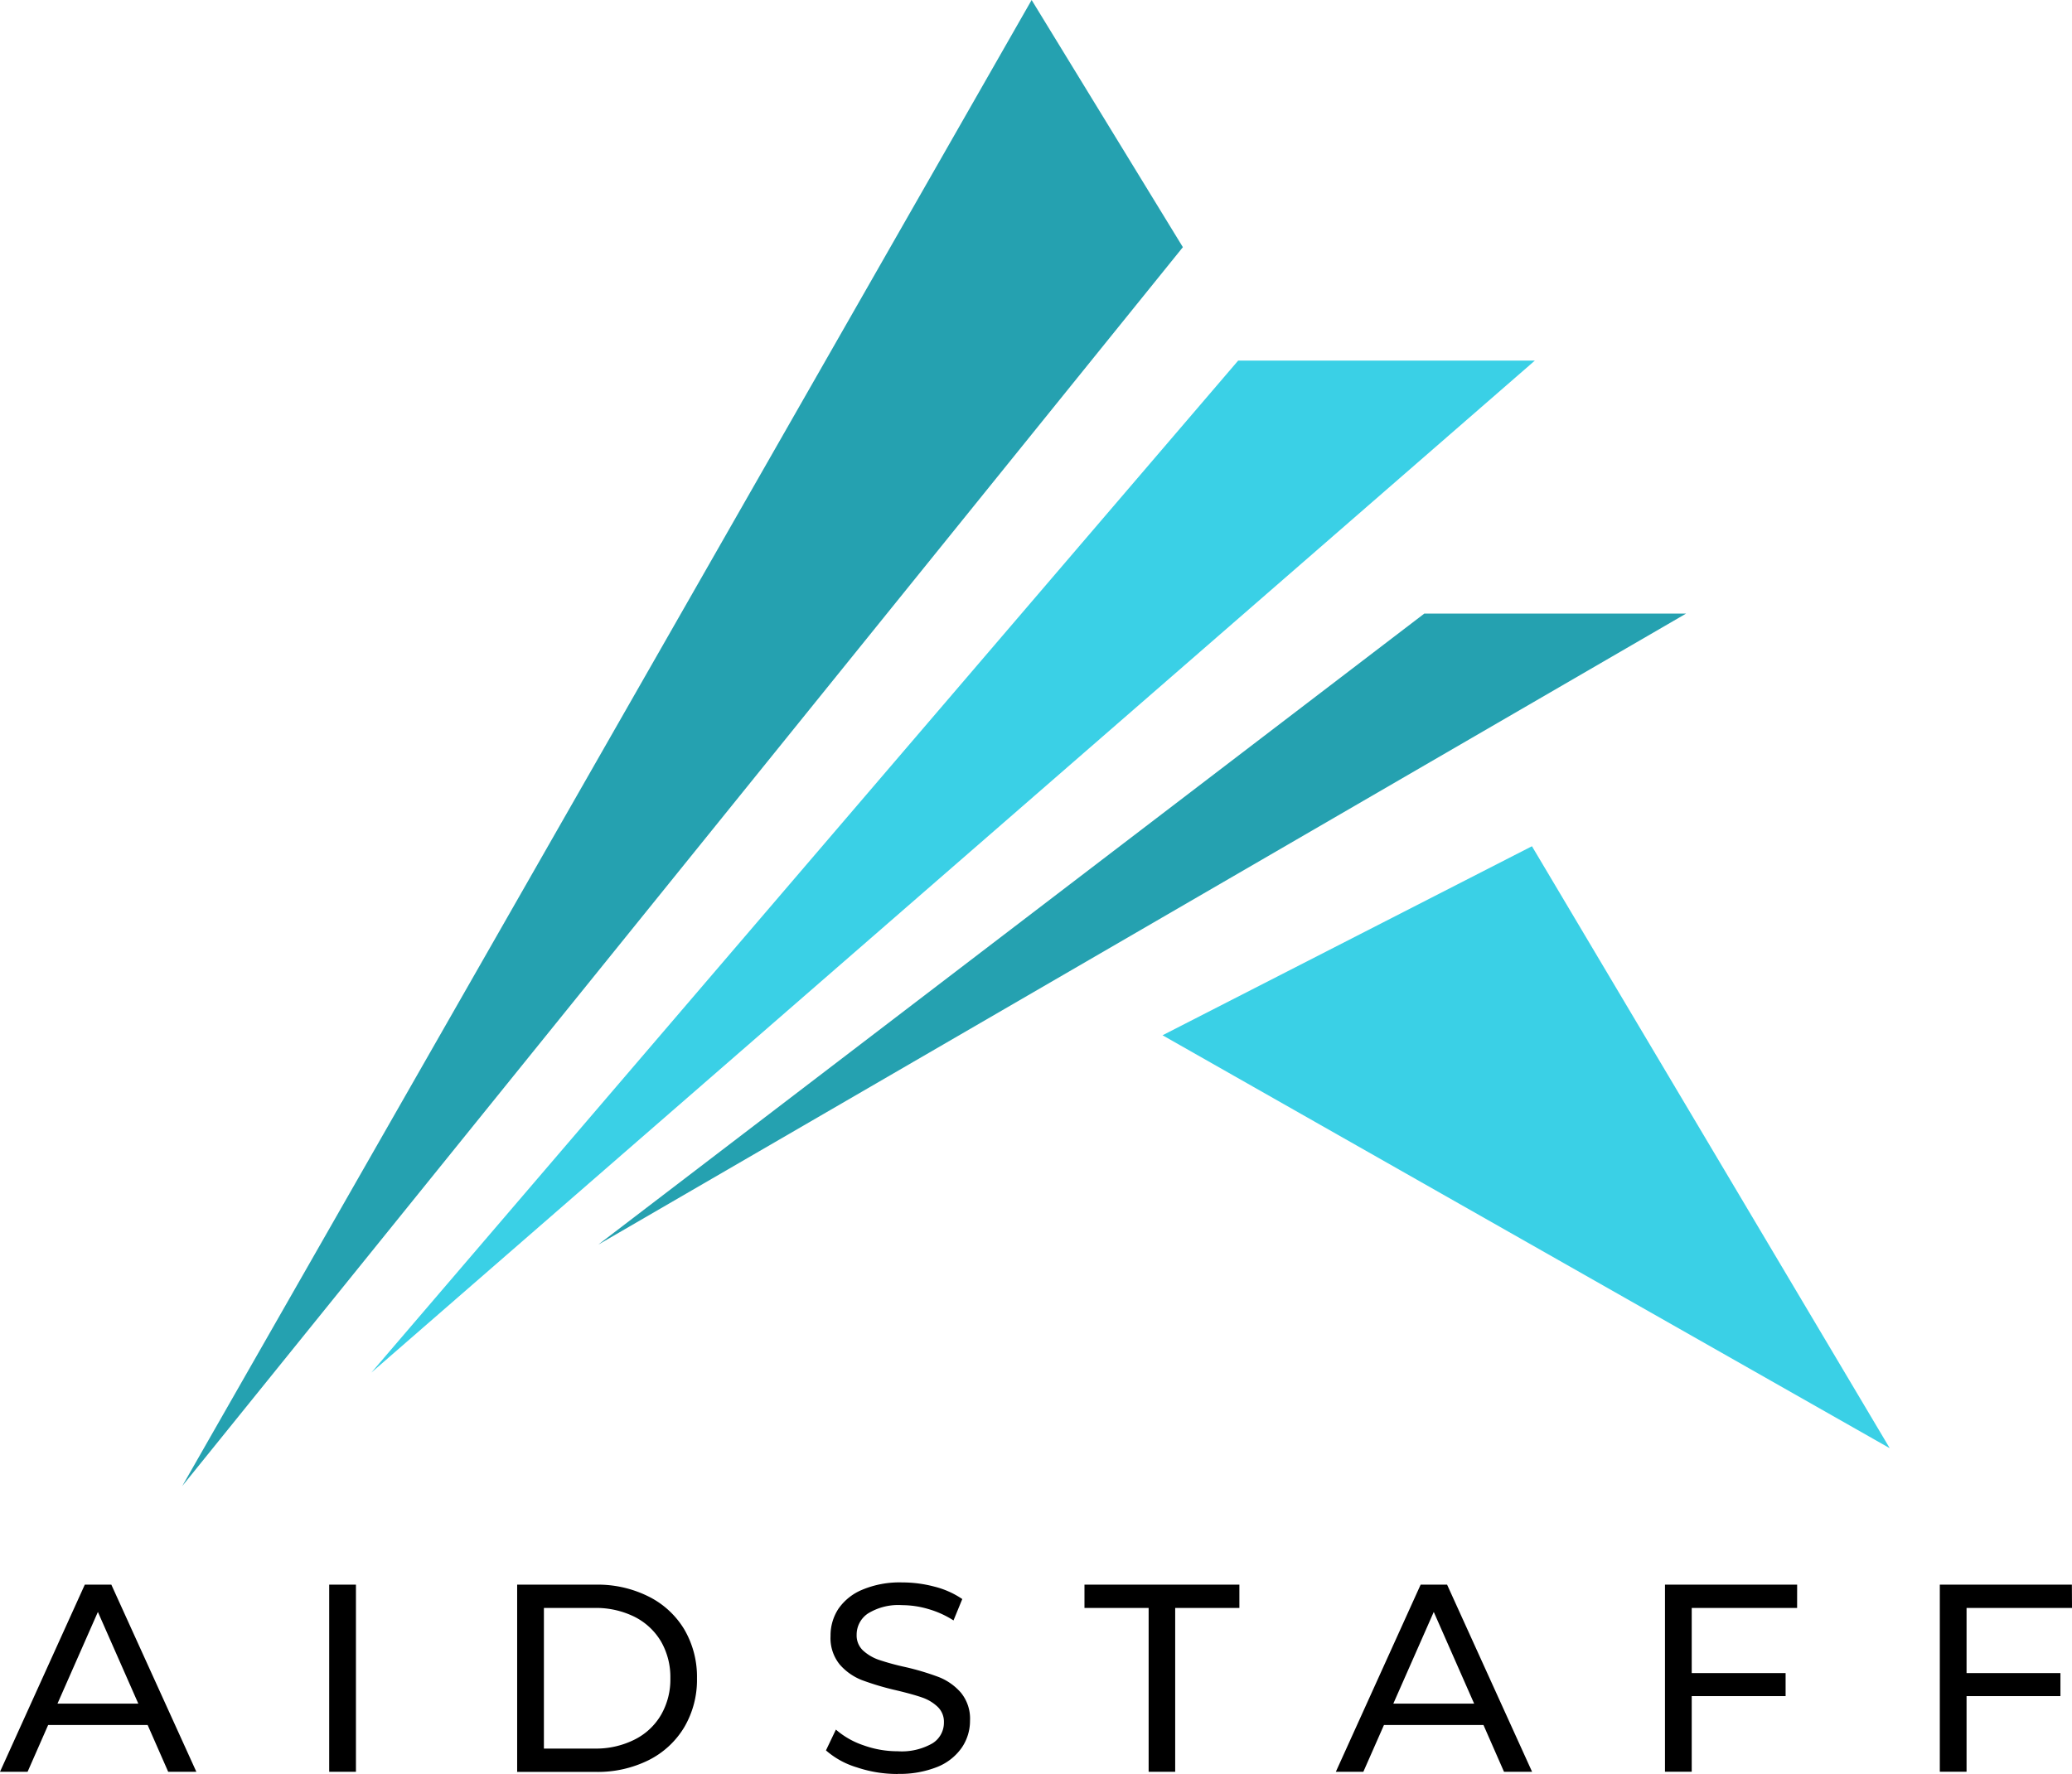
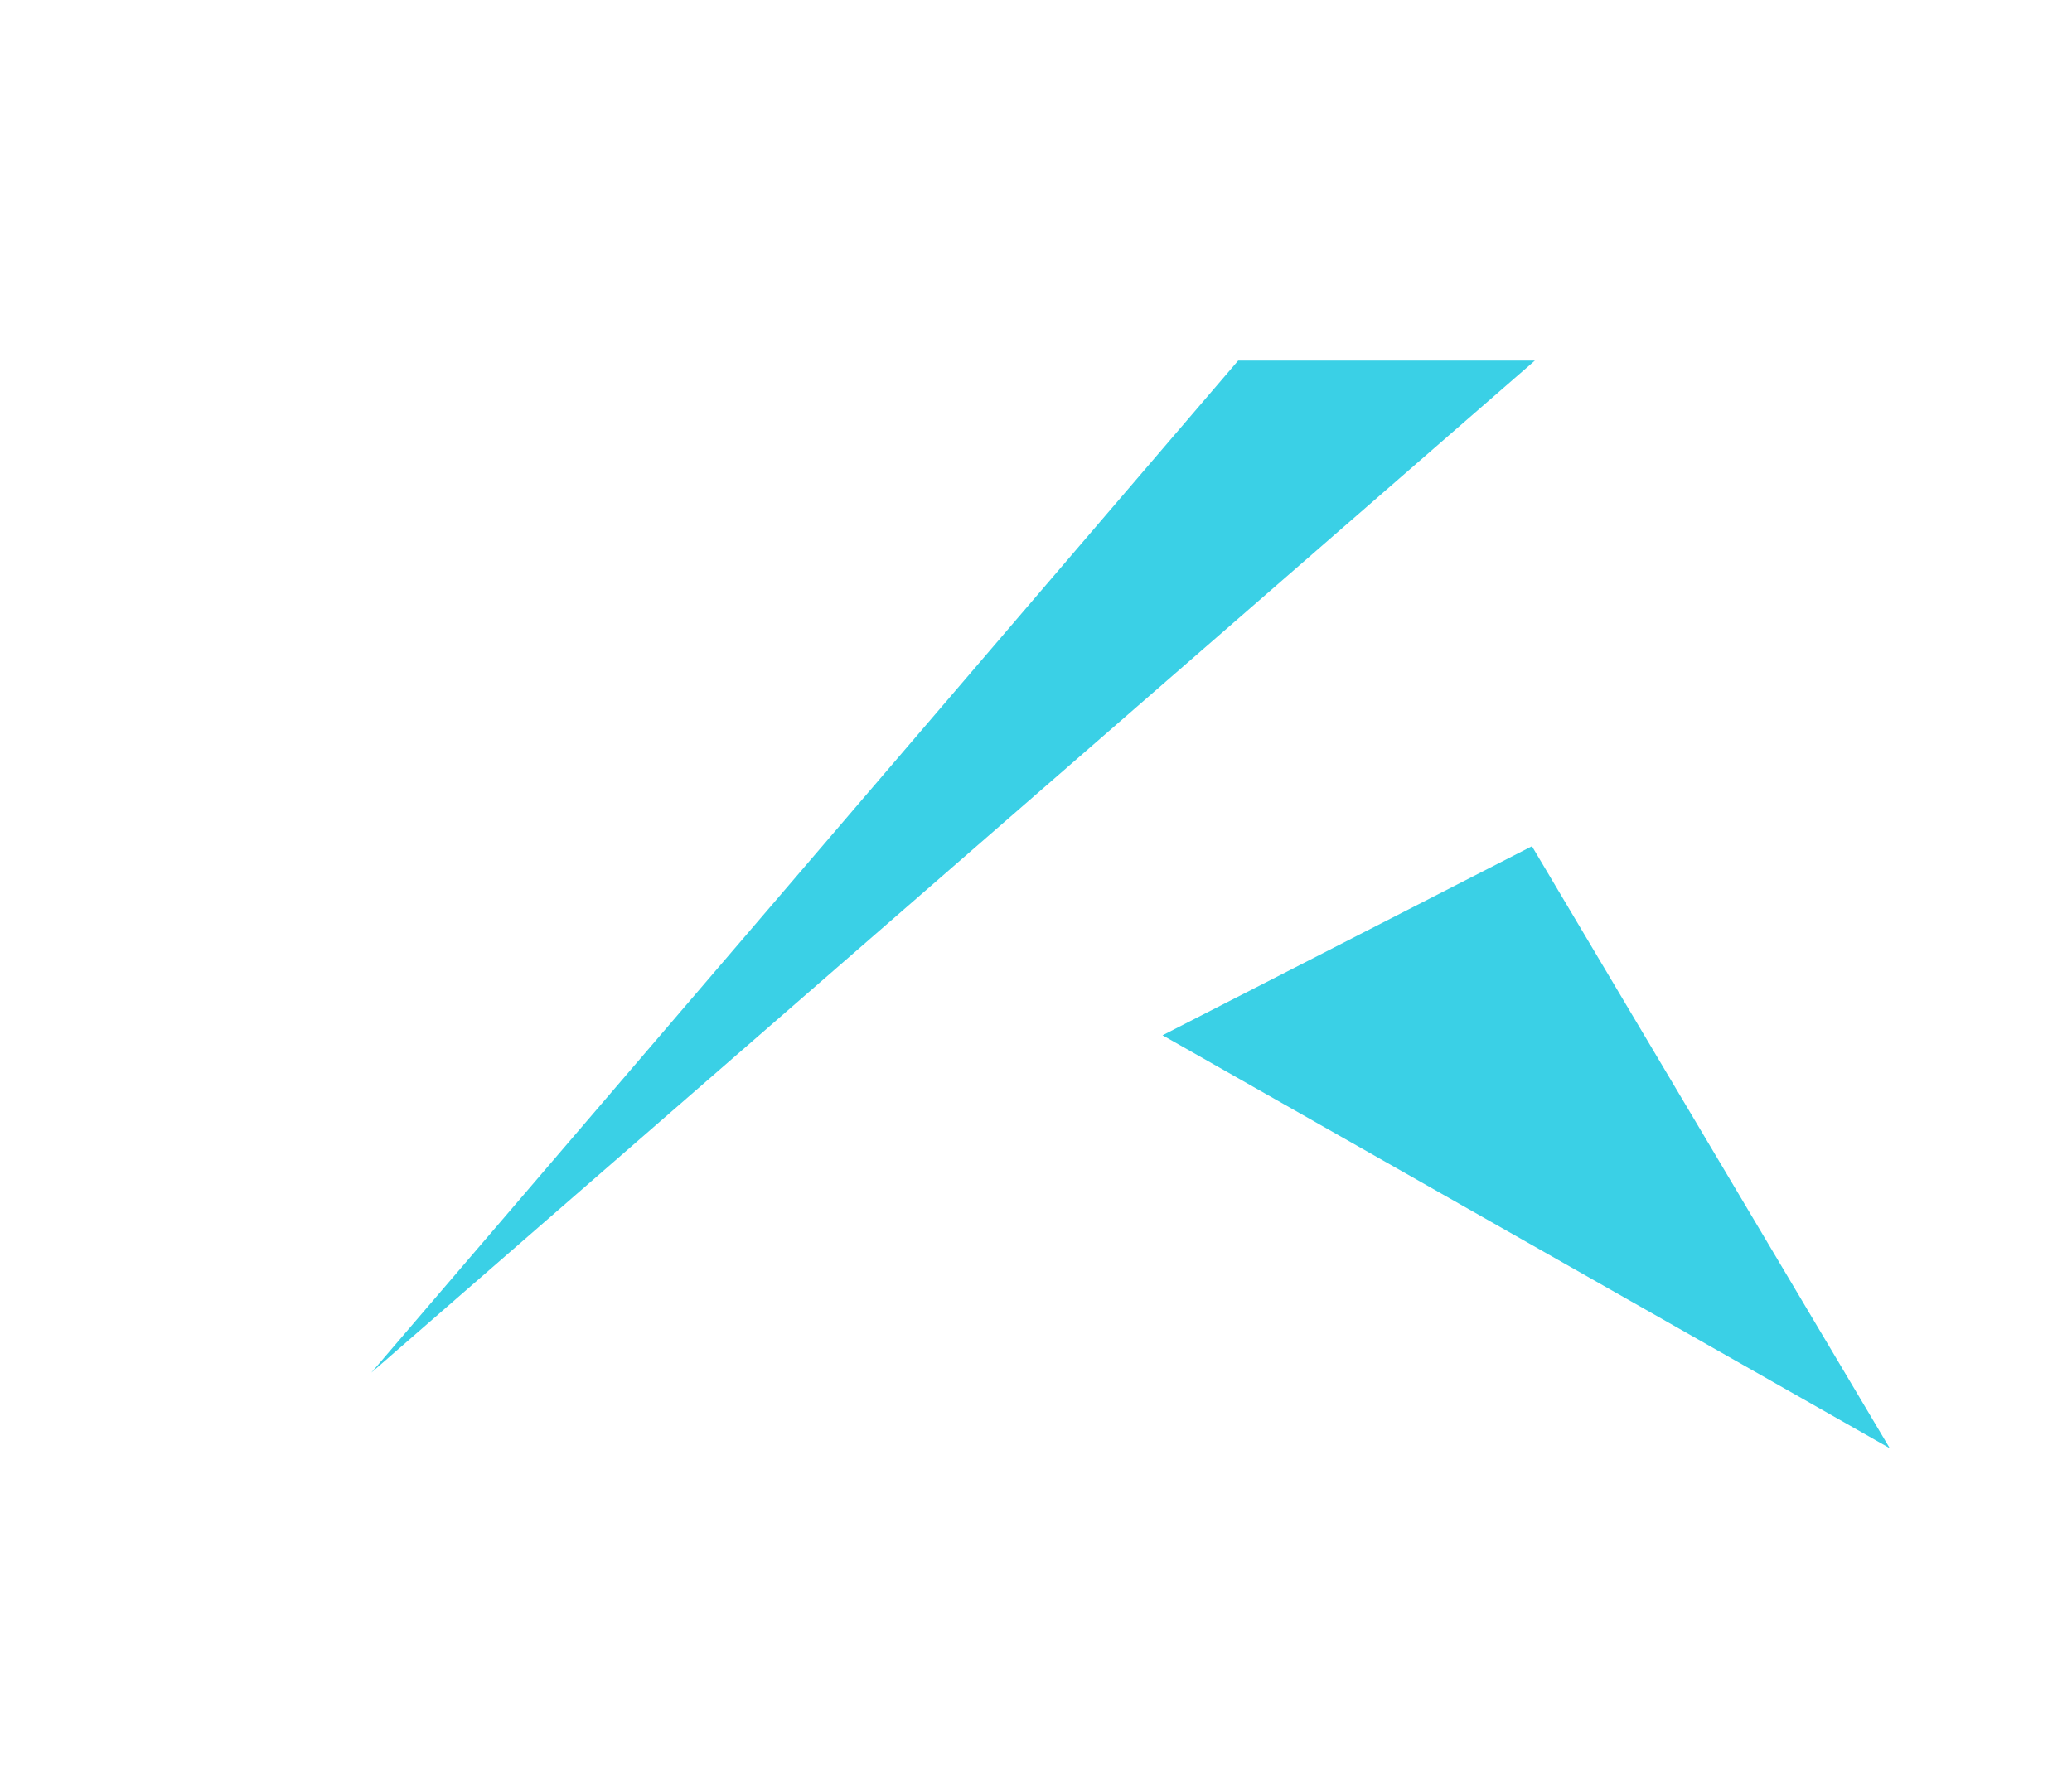
<svg xmlns="http://www.w3.org/2000/svg" width="76.304" height="65.346" viewBox="0 0 76.304 65.346">
  <defs>
    <style>.a{fill:#25a1b0;}.b{fill:#3ad0e6;}</style>
  </defs>
-   <polygon class="a" points="37.991 0 43.561 9.105 6.712 54.739 37.991 0" />
  <polygon class="b" points="45.597 13.283 13.675 50.561 56.523 13.283 45.597 13.283" />
-   <polygon class="a" points="52.452 22.602 22.03 45.848 62.093 22.602 52.452 22.602" />
  <polygon class="b" points="56.416 31.172 42.812 38.135 69.592 53.346 56.416 31.172" />
-   <path d="M6.194,65.265l-.757-1.723H1.773l-.757,1.723H0l3.123-6.893H4.1l3.131,6.893ZM2.117,62.754H5.093L3.605,59.377Zm10.006,2.511V58.372h.985v6.893Zm6.922,0V58.372h2.9a4.172,4.172,0,0,1,1.938.436A3.185,3.185,0,0,1,25.2,60.021a3.448,3.448,0,0,1,.467,1.8h0a3.439,3.439,0,0,1-.467,1.8,3.188,3.188,0,0,1-1.316,1.217,4.208,4.208,0,0,1-1.938.432h-2.9Zm.985-.855h1.86a3.161,3.161,0,0,0,1.471-.327,2.332,2.332,0,0,0,.981-.911,2.609,2.609,0,0,0,.345-1.354h0a2.625,2.625,0,0,0-.345-1.354,2.37,2.37,0,0,0-.981-.911,3.2,3.2,0,0,0-1.471-.323H20.03Zm13.027.936a4.665,4.665,0,0,1-1.5-.243,3.042,3.042,0,0,1-1.14-.626h0l.366-.766a3.006,3.006,0,0,0,1.009.576,3.705,3.705,0,0,0,1.266.222h0a2.276,2.276,0,0,0,1.281-.292.894.894,0,0,0,.422-.774h0a.757.757,0,0,0-.233-.573,1.563,1.563,0,0,0-.569-.341q-.342-.12-.96-.267h0a10.109,10.109,0,0,1-1.256-.373,2.089,2.089,0,0,1-.82-.577,1.538,1.538,0,0,1-.337-1.048h0a1.791,1.791,0,0,1,.288-1,1.99,1.99,0,0,1,.883-.706,3.545,3.545,0,0,1,1.467-.268h0a4.639,4.639,0,0,1,1.2.158,3.2,3.2,0,0,1,1.013.454h0l-.323.788a3.491,3.491,0,0,0-.925-.419,3.435,3.435,0,0,0-.967-.144h0a2.124,2.124,0,0,0-1.256.306.937.937,0,0,0-.419.788h0a.757.757,0,0,0,.236.577,1.671,1.671,0,0,0,.587.345,9.178,9.178,0,0,0,.95.26h0a9.594,9.594,0,0,1,1.252.373,2.1,2.1,0,0,1,.813.573,1.509,1.509,0,0,1,.337,1.034h0a1.75,1.75,0,0,1-.3.988,2,2,0,0,1-.894.711,3.723,3.723,0,0,1-1.477.26Zm9.243-.081V59.23H39.937v-.858h5.705v.858H43.278v6.035Zm13.087,0-.756-1.723H50.966l-.759,1.723H49.194l3.123-6.893h.974l3.13,6.893Zm-4.076-2.511h2.976L52.8,59.377Zm14.87-3.524H62.3v2.4h3.457v.848H62.3v2.785h-.985V58.372h4.867Zm10.123,0H72.421v2.4h3.457v.848H72.421v2.785h-.985V58.372H76.3Z" />
</svg>